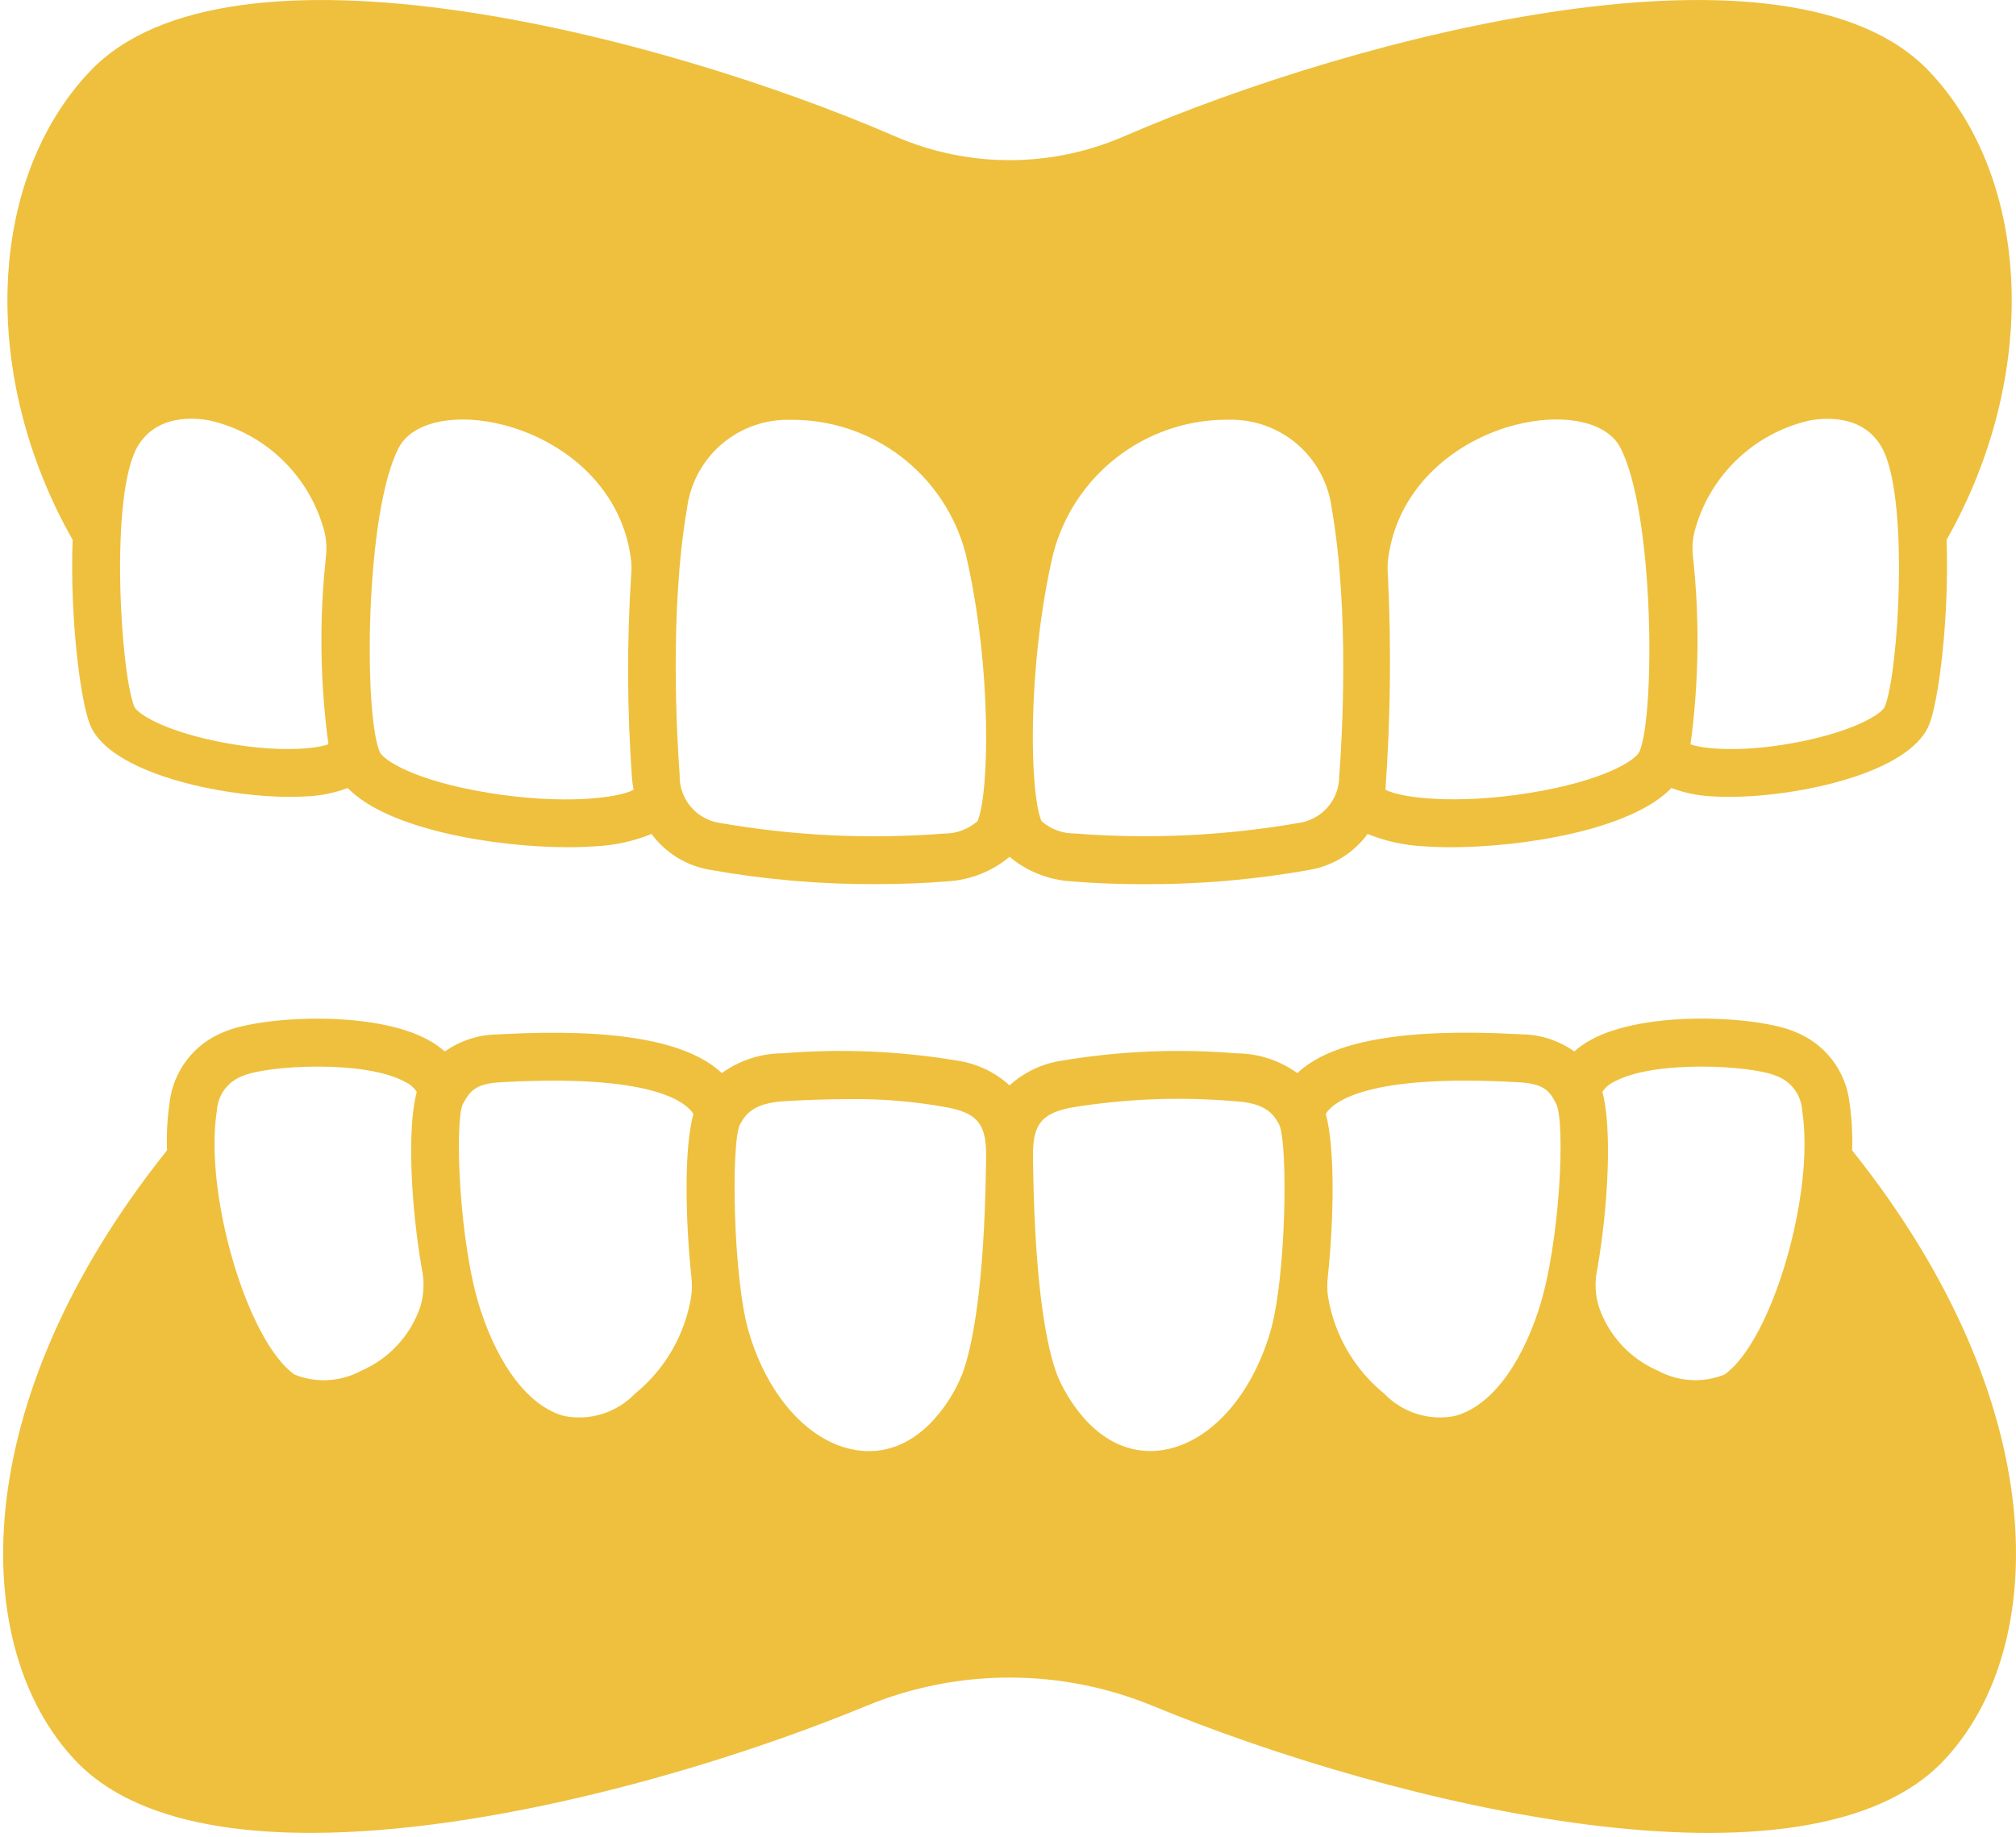
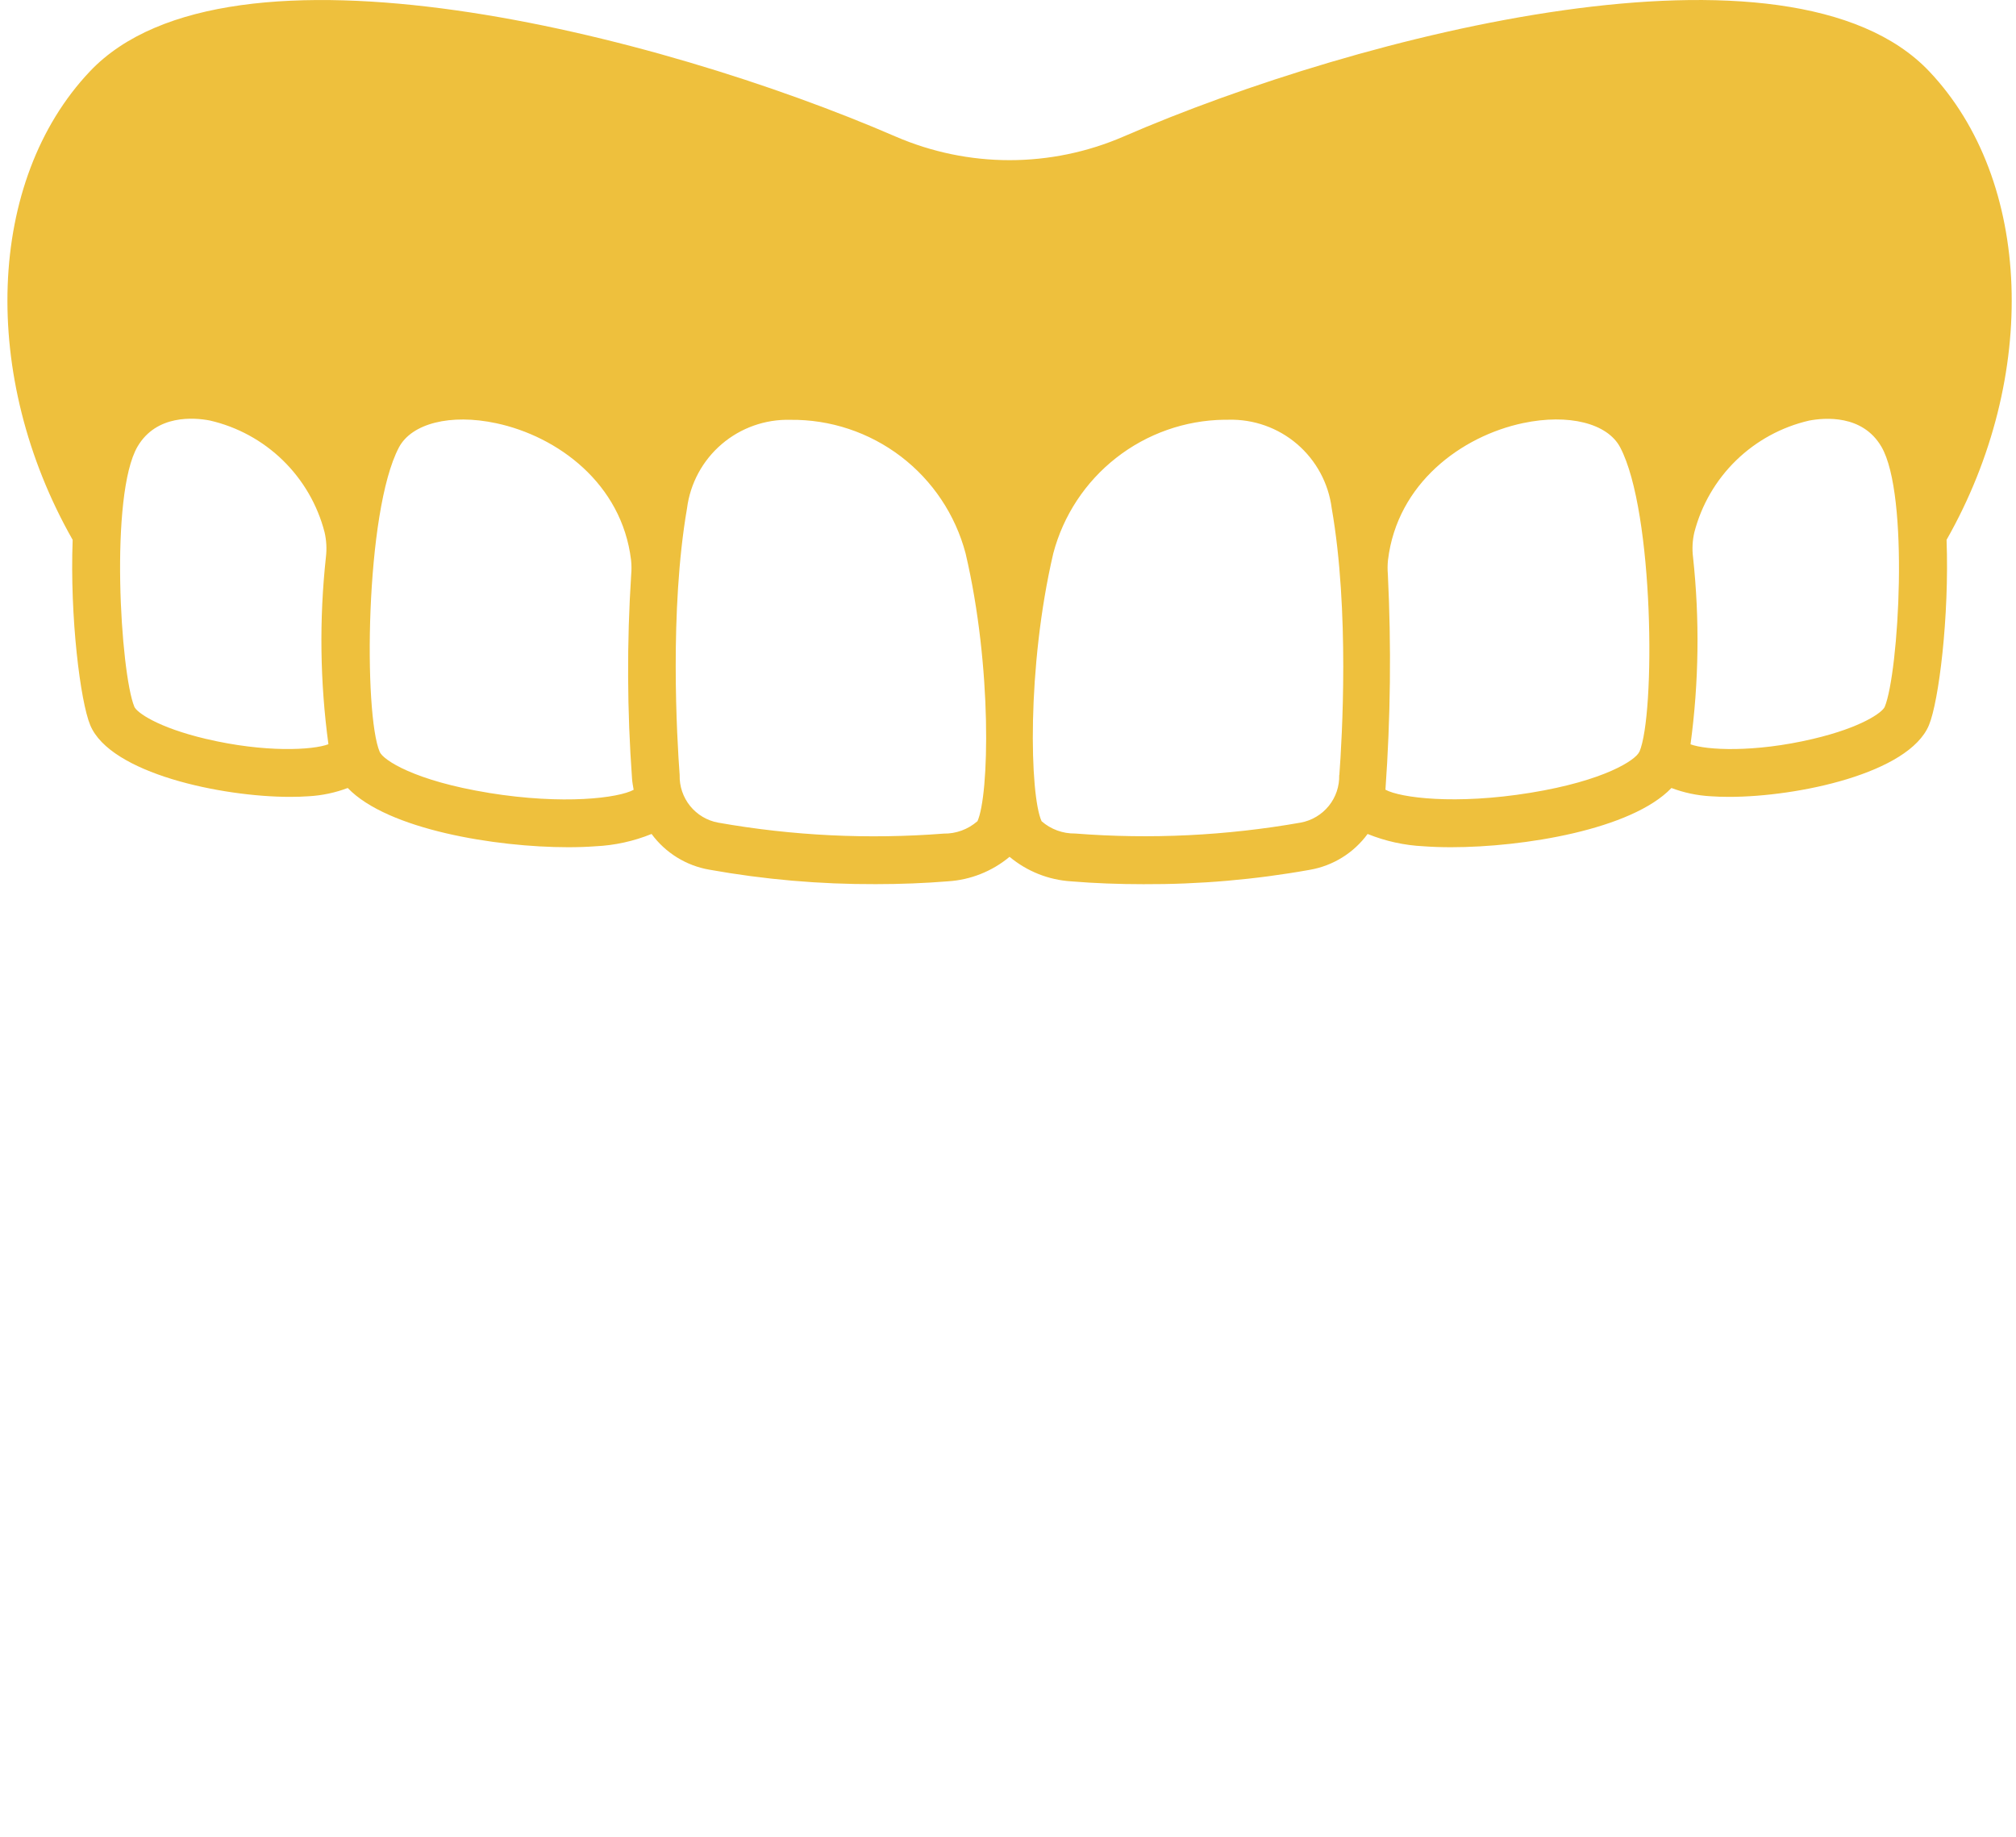
<svg xmlns="http://www.w3.org/2000/svg" width="45" height="41" viewBox="0 0 45 41" fill="none">
  <path d="M43.064 1.594C39.963 -1.684 30.383 0.748 25.074 3.05C24.273 3.396 23.409 3.575 22.535 3.575C21.662 3.575 20.798 3.396 19.996 3.05C14.687 0.748 5.108 -1.683 2.006 1.594C-0.3 4.03 -0.451 8.404 1.622 12.05C1.557 13.77 1.793 15.657 2.014 16.186C2.461 17.263 4.946 17.787 6.475 17.787C6.625 17.787 6.766 17.782 6.895 17.773C7.191 17.756 7.484 17.694 7.762 17.589C8.653 18.518 11.067 18.911 12.681 18.911C12.901 18.911 13.106 18.904 13.29 18.89C13.721 18.87 14.145 18.777 14.544 18.615C14.855 19.037 15.316 19.323 15.832 19.412C17.058 19.632 18.302 19.74 19.548 19.735C20.1 19.735 20.644 19.714 21.158 19.672C21.664 19.641 22.146 19.449 22.535 19.125C22.924 19.45 23.407 19.642 23.913 19.673C24.427 19.716 24.971 19.736 25.523 19.736C26.769 19.742 28.013 19.635 29.239 19.415C29.756 19.325 30.217 19.038 30.527 18.615C30.927 18.777 31.351 18.87 31.781 18.89C31.966 18.904 32.17 18.911 32.39 18.911C34.005 18.911 36.418 18.519 37.309 17.589C37.587 17.694 37.88 17.756 38.177 17.773C38.305 17.782 38.446 17.787 38.596 17.787C40.126 17.787 42.61 17.263 43.057 16.186C43.277 15.656 43.513 13.769 43.45 12.05C45.521 8.404 45.37 4.03 43.064 1.594ZM4.601 16.494C3.509 16.236 3.05 15.899 2.999 15.776C2.689 15.028 2.444 11.043 3.07 9.968C3.493 9.246 4.339 9.32 4.683 9.386C5.298 9.527 5.862 9.835 6.314 10.275C6.765 10.715 7.088 11.271 7.245 11.881C7.287 12.062 7.297 12.249 7.275 12.434C7.124 13.824 7.143 15.227 7.331 16.612C6.982 16.744 5.917 16.804 4.603 16.494L4.601 16.494ZM10.907 17.697C9.252 17.428 8.554 16.965 8.476 16.784C8.116 15.948 8.147 11.425 8.904 9.988C9.189 9.449 10.059 9.23 11.072 9.446C12.445 9.737 13.879 10.79 14.086 12.499C14.098 12.608 14.099 12.718 14.089 12.826C13.991 14.343 13.998 15.864 14.108 17.38C14.114 17.466 14.13 17.547 14.144 17.629C13.808 17.812 12.585 17.97 10.908 17.698L10.907 17.697ZM21.814 18.333C21.607 18.513 21.341 18.611 21.066 18.607C19.383 18.738 17.691 18.656 16.029 18.362C15.783 18.317 15.561 18.184 15.404 17.99C15.247 17.795 15.164 17.551 15.171 17.3C15.11 16.481 14.942 13.626 15.335 11.348C15.406 10.791 15.682 10.28 16.108 9.915C16.534 9.55 17.081 9.356 17.642 9.371C18.532 9.361 19.4 9.649 20.109 10.189C20.817 10.729 21.325 11.49 21.553 12.351C22.151 14.899 22.081 17.755 21.817 18.334L21.814 18.333ZM29.893 17.299C29.9 17.549 29.818 17.794 29.661 17.988C29.503 18.183 29.282 18.315 29.036 18.361C27.374 18.654 25.681 18.737 23.998 18.605C23.724 18.609 23.457 18.512 23.25 18.331C22.985 17.753 22.916 14.897 23.511 12.351C23.734 11.506 24.228 10.757 24.916 10.219C25.605 9.68 26.451 9.382 27.325 9.369H27.42C27.981 9.354 28.528 9.548 28.954 9.913C29.38 10.279 29.655 10.789 29.726 11.346C30.125 13.627 29.957 16.481 29.896 17.302L29.893 17.299ZM36.591 16.782C36.513 16.964 35.815 17.427 34.16 17.696C32.485 17.968 31.261 17.809 30.925 17.627C31.039 16.027 31.057 14.422 30.979 12.82C30.97 12.714 30.971 12.606 30.982 12.5C31.188 10.789 32.622 9.735 33.996 9.444C35.011 9.23 35.882 9.447 36.165 9.986C36.923 11.426 36.953 15.949 36.593 16.784L36.591 16.782ZM42.07 15.777C42.019 15.9 41.559 16.237 40.465 16.494C39.15 16.804 38.086 16.744 37.735 16.614C37.922 15.229 37.941 13.826 37.791 12.436C37.768 12.251 37.778 12.064 37.82 11.883C37.978 11.273 38.3 10.717 38.752 10.277C39.204 9.837 39.768 9.53 40.382 9.388C40.726 9.323 41.572 9.248 41.995 9.97C42.625 11.043 42.381 15.029 42.07 15.777Z" fill="#EEC03D" />
-   <path d="M41.342 25.677C41.354 25.322 41.335 24.965 41.284 24.613C41.244 24.262 41.108 23.928 40.892 23.649C40.675 23.369 40.387 23.155 40.057 23.028C39.261 22.686 36.729 22.529 35.494 23.22C35.367 23.29 35.249 23.373 35.141 23.469C34.791 23.221 34.373 23.088 33.945 23.087L33.873 23.083C31.34 22.948 29.72 23.234 28.959 23.953C28.564 23.669 28.09 23.514 27.604 23.512C26.287 23.403 24.961 23.46 23.659 23.682C23.239 23.752 22.849 23.942 22.535 24.227C22.221 23.941 21.831 23.752 21.411 23.681C20.109 23.46 18.783 23.403 17.466 23.511C16.98 23.514 16.506 23.668 16.112 23.953C15.349 23.234 13.728 22.949 11.197 23.085L11.126 23.089C10.697 23.09 10.279 23.223 9.929 23.471C9.821 23.375 9.703 23.292 9.576 23.222C8.342 22.531 5.811 22.687 5.013 23.029C4.683 23.156 4.395 23.371 4.178 23.65C3.962 23.929 3.826 24.262 3.785 24.613C3.734 24.965 3.715 25.322 3.728 25.677C-0.761 31.293 -0.71 36.768 1.685 39.299C2.783 40.459 4.689 40.912 6.933 40.912C10.884 40.912 15.88 39.506 19.351 38.072C21.391 37.236 23.679 37.236 25.719 38.072C31.159 40.32 40.354 42.502 43.385 39.299C45.78 36.768 45.831 31.293 41.342 25.677ZM35.651 28.343C35.9 26.93 35.986 25.164 35.767 24.373C35.828 24.278 35.914 24.202 36.016 24.153C36.914 23.65 39.1 23.782 39.634 24.01C39.798 24.066 39.942 24.169 40.047 24.306C40.152 24.443 40.215 24.608 40.226 24.781C40.522 26.634 39.549 29.941 38.492 30.682C38.254 30.778 37.998 30.82 37.741 30.805C37.485 30.79 37.235 30.719 37.009 30.597C36.702 30.465 36.426 30.27 36.199 30.025C35.972 29.78 35.799 29.49 35.69 29.174C35.607 28.905 35.593 28.619 35.651 28.343ZM33.816 24.153L33.89 24.157C34.482 24.188 34.597 24.364 34.737 24.64C34.943 25.046 34.827 27.762 34.345 29.239C33.919 30.539 33.24 31.401 32.48 31.605C32.196 31.662 31.903 31.646 31.627 31.56C31.35 31.473 31.1 31.318 30.9 31.11C30.232 30.567 29.785 29.798 29.644 28.948C29.623 28.802 29.62 28.654 29.638 28.508C29.773 27.23 29.805 25.634 29.593 24.861C29.776 24.577 30.551 23.976 33.816 24.153ZM23.879 24.728C25.09 24.526 26.322 24.476 27.546 24.579C28.281 24.619 28.433 24.888 28.552 25.099C28.755 25.527 28.71 28.523 28.356 29.726C27.914 31.231 26.93 32.273 25.85 32.38C25.032 32.459 24.292 31.983 23.758 31.029C23.738 30.994 23.639 30.798 23.605 30.709C23.387 30.146 23.102 28.867 23.06 26.001L23.058 25.858C23.043 25.119 23.227 24.865 23.879 24.728ZM16.515 25.103C16.637 24.89 16.789 24.619 17.524 24.579C17.961 24.554 18.446 24.534 18.948 24.534C19.7 24.523 20.452 24.588 21.191 24.728C21.843 24.865 22.027 25.12 22.011 25.861L22.009 26.003C21.969 28.76 21.703 30.049 21.489 30.644C21.435 30.78 21.373 30.914 21.304 31.044C20.769 31.989 20.033 32.463 19.219 32.382C18.139 32.275 17.155 31.233 16.713 29.728C16.36 28.523 16.315 25.527 16.515 25.103ZM10.329 24.647C10.485 24.371 10.588 24.188 11.181 24.157L11.254 24.153C14.517 23.978 15.293 24.578 15.478 24.863C15.264 25.635 15.3 27.232 15.433 28.509C15.451 28.655 15.449 28.804 15.427 28.949C15.287 29.799 14.84 30.568 14.172 31.111C13.971 31.319 13.721 31.474 13.445 31.56C13.169 31.647 12.875 31.663 12.591 31.606C11.832 31.402 11.152 30.54 10.726 29.24C10.243 27.762 10.146 25.055 10.329 24.647ZM4.842 24.782C4.853 24.609 4.916 24.444 5.021 24.306C5.127 24.169 5.27 24.067 5.434 24.011C5.969 23.782 8.154 23.65 9.052 24.154C9.155 24.202 9.242 24.279 9.303 24.374C9.084 25.165 9.171 26.931 9.42 28.344C9.476 28.62 9.462 28.906 9.379 29.176C9.271 29.492 9.097 29.782 8.87 30.026C8.643 30.271 8.367 30.466 8.06 30.598C7.834 30.72 7.584 30.791 7.328 30.806C7.072 30.82 6.815 30.779 6.577 30.684C5.519 29.942 4.546 26.634 4.842 24.782Z" fill="#EEC03D" />
</svg>